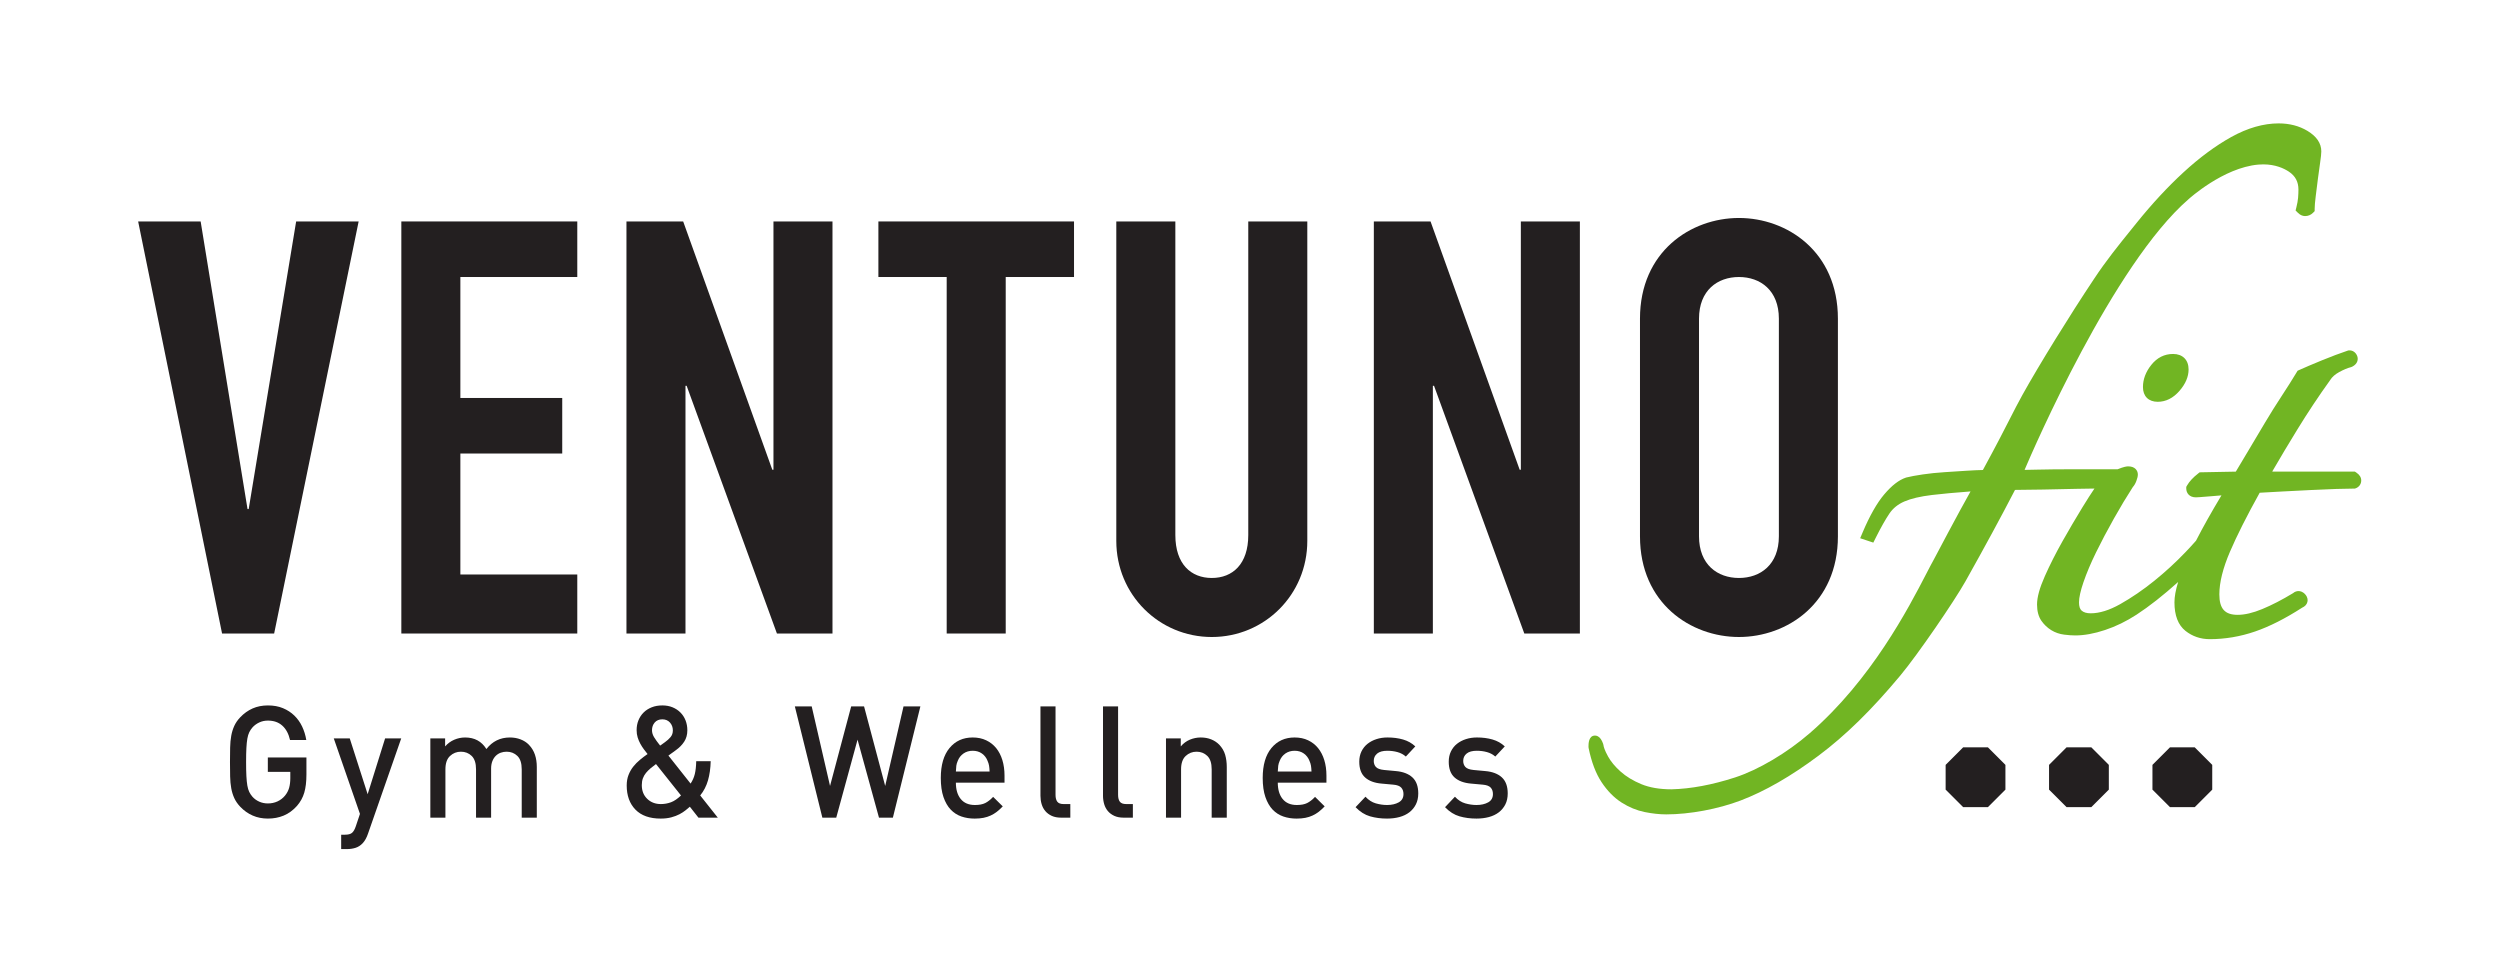
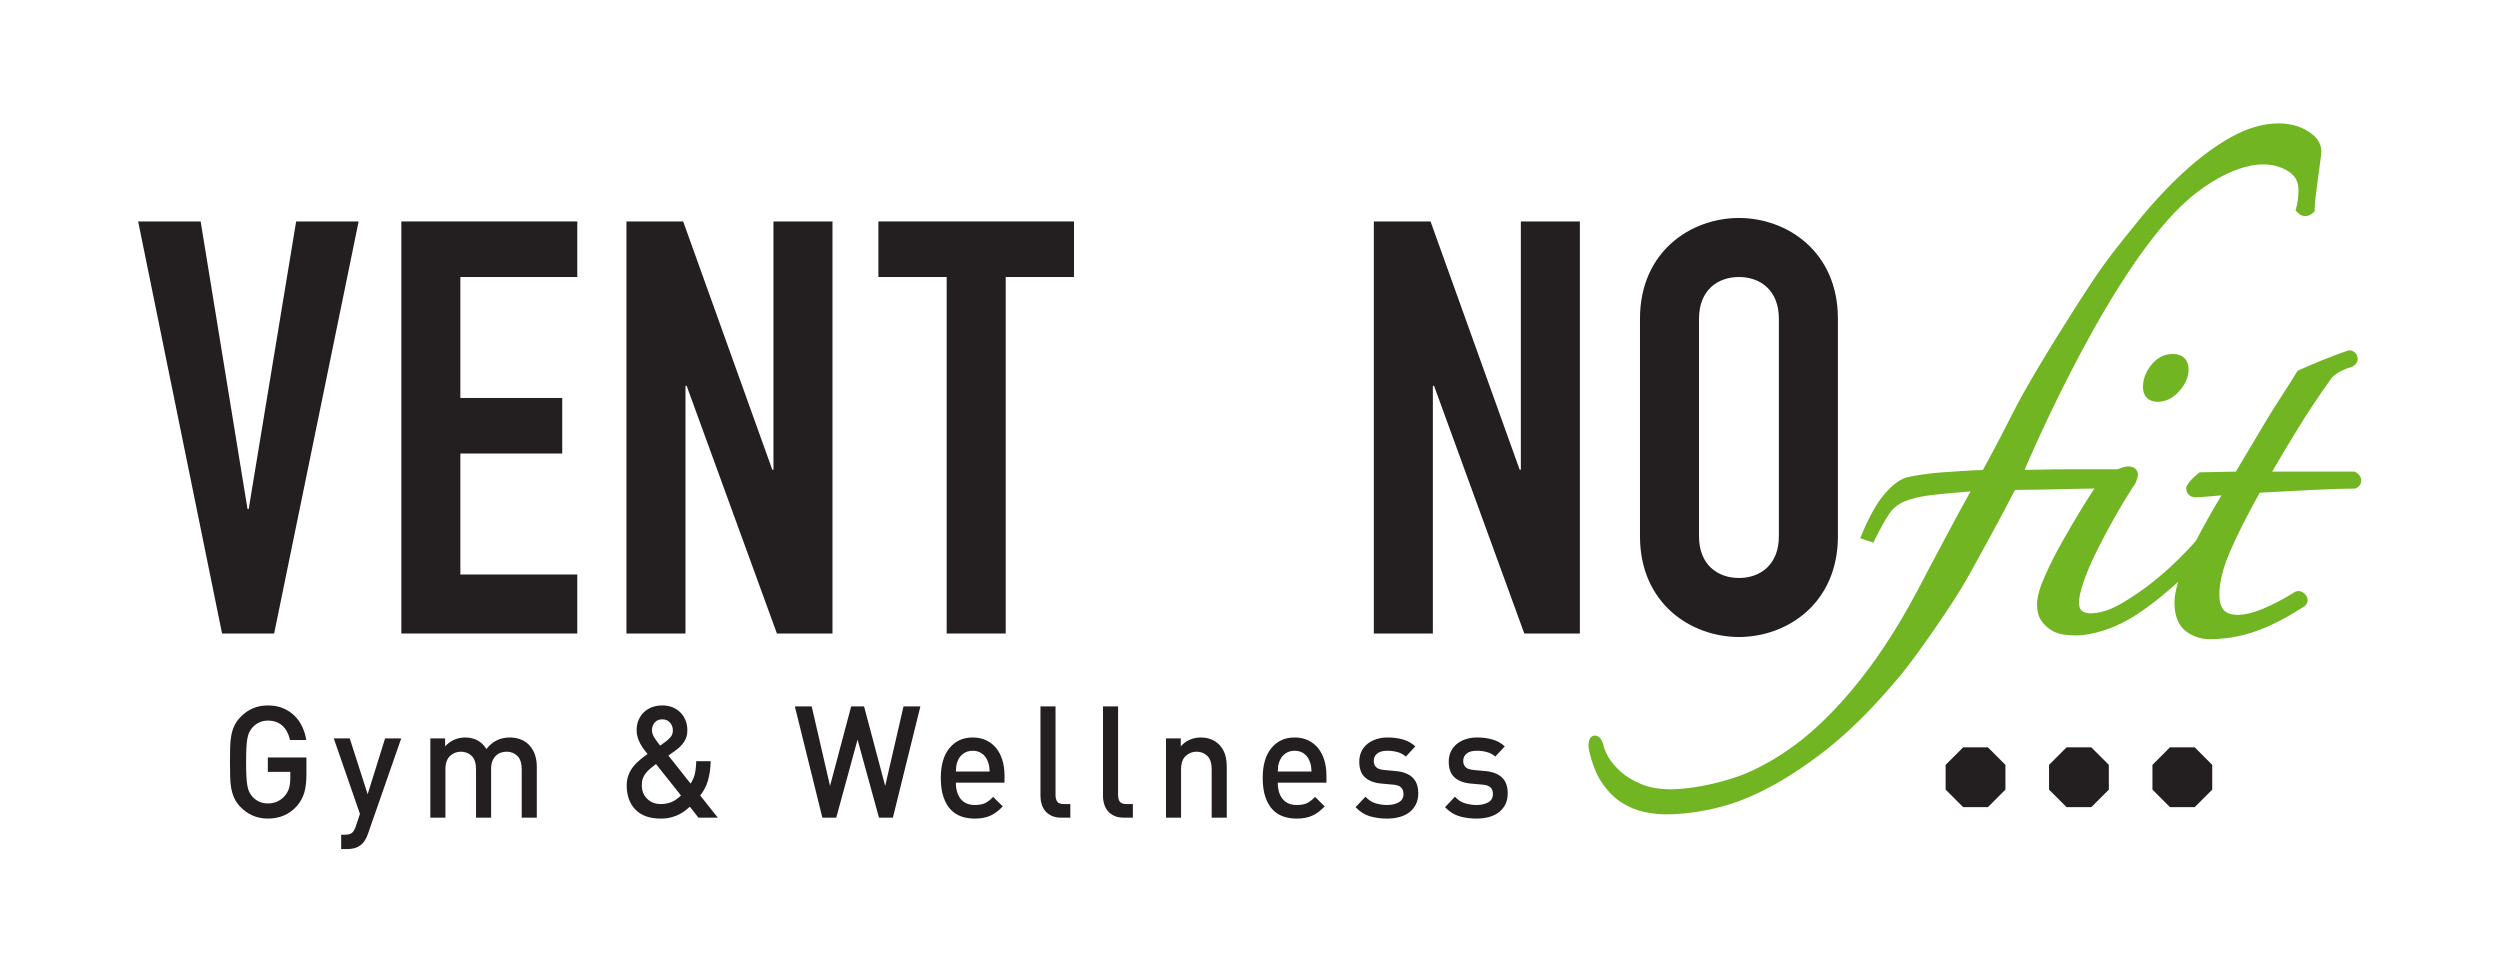
<svg xmlns="http://www.w3.org/2000/svg" version="1.1" id="svg2" width="340.157" height="132.283" viewBox="0 0 340.157 132.283">
  <defs id="defs6">
    <clipPath clipPathUnits="userSpaceOnUse" id="clipPath32">
      <path d="M 0,99.212 H 255.118 V 0 H 0 Z" id="path30" />
    </clipPath>
  </defs>
  <g id="g8" transform="matrix(1.333,0,0,-1.333,0,132.283)">
    <g id="g10" transform="translate(27.983,34.572)">
      <path d="m 0,0 h -5.316 l -8.566,42.061 h 6.38 l 4.785,-29.36 h 0.118 l 4.845,29.36 h 6.379 z" style="fill:#231f20;fill-opacity:1;fill-rule:nonzero;stroke:none" id="path12" />
    </g>
    <g id="g14" transform="translate(40.966,76.633)">
      <path d="M 0,0 H 17.959 V -5.671 H 6.025 v -12.347 h 10.398 v -5.67 H 6.025 v -12.348 h 11.934 v -6.025 H 0 Z" style="fill:#231f20;fill-opacity:1;fill-rule:nonzero;stroke:none" id="path16" />
    </g>
    <g id="g18" transform="translate(63.944,76.633)">
      <path d="m 0,0 h 5.789 l 9.098,-25.343 h 0.118 V 0 H 21.03 V -42.061 H 15.359 L 6.144,-16.777 H 6.025 V -42.061 H 0 Z" style="fill:#231f20;fill-opacity:1;fill-rule:nonzero;stroke:none" id="path20" />
    </g>
    <g id="g22" transform="translate(96.631,70.962)">
      <path d="M 0,0 H -6.971 V 5.671 H 12.997 V 0 H 6.025 V -36.39 H 0 Z" style="fill:#231f20;fill-opacity:1;fill-rule:nonzero;stroke:none" id="path24" />
    </g>
    <g id="g26">
      <g id="g28" clip-path="url(#clipPath32)">
        <g id="g34" transform="translate(133.44,44.023)">
-           <path d="m 0,0 c 0,-5.494 -4.371,-9.807 -9.749,-9.807 -5.376,0 -9.747,4.313 -9.747,9.807 v 32.61 h 6.027 V 0.592 c 0,-2.955 1.594,-4.373 3.72,-4.373 2.127,0 3.723,1.418 3.723,4.373 V 32.61 H 0 Z" style="fill:#231f20;fill-opacity:1;fill-rule:nonzero;stroke:none" id="path36" />
-         </g>
+           </g>
        <g id="g38" transform="translate(140.231,76.633)">
          <path d="m 0,0 h 5.789 l 9.098,-25.343 h 0.119 V 0 h 6.025 V -42.061 H 15.359 L 6.145,-16.777 H 6.025 V -42.061 H 0 Z" style="fill:#231f20;fill-opacity:1;fill-rule:nonzero;stroke:none" id="path40" />
        </g>
        <g id="g42" transform="translate(173.422,44.496)">
          <path d="m 0,0 c 0,-2.895 1.891,-4.254 4.076,-4.254 2.186,0 4.076,1.359 4.076,4.254 v 22.212 c 0,2.895 -1.89,4.254 -4.076,4.254 C 1.891,26.466 0,25.107 0,22.212 Z m -6.025,22.212 c 0,6.853 5.197,10.28 10.101,10.28 4.903,0 10.102,-3.427 10.102,-10.28 V 0 c 0,-6.852 -5.199,-10.279 -10.102,-10.279 -4.904,0 -10.101,3.427 -10.101,10.279 z" style="fill:#231f20;fill-opacity:1;fill-rule:nonzero;stroke:none" id="path44" />
        </g>
        <g id="g46" transform="translate(220.241,58.366)">
          <path d="m 0,0 z m 1.572,4.741 c -0.888,0 -1.64,-0.38 -2.234,-1.128 -0.559,-0.705 -0.842,-1.463 -0.842,-2.25 -0.002,-0.457 0.137,-0.838 0.4,-1.101 0.264,-0.264 0.645,-0.404 1.102,-0.404 H 0 c 0.828,0 1.574,0.372 2.215,1.106 0.623,0.711 0.939,1.45 0.939,2.197 0,0.974 -0.605,1.579 -1.582,1.58" style="fill:#71b523;fill-opacity:1;fill-rule:nonzero;stroke:none" id="path48" />
        </g>
        <g id="g50" transform="translate(170.071,16.254)">
          <path d="m 0,0 z m 70.453,34.742 -0.154,0.103 -8.44,0.004 c 0.823,1.417 1.69,2.872 2.586,4.328 1.065,1.732 2.18,3.41 3.315,4.987 l 0.021,0.033 c 0.194,0.309 0.498,0.578 0.905,0.802 0.455,0.249 0.859,0.419 1.209,0.506 l 0.121,0.046 c 0.586,0.292 0.644,0.777 0.515,1.104 -0.144,0.354 -0.437,0.565 -0.783,0.565 h -0.076 l -0.117,-0.031 c -0.752,-0.251 -1.637,-0.584 -2.627,-0.988 -1.014,-0.417 -1.77,-0.739 -2.307,-0.983 l -0.172,-0.077 -0.097,-0.162 c -0.45,-0.748 -0.963,-1.56 -1.526,-2.416 -0.576,-0.877 -1.15,-1.792 -1.703,-2.722 l -1.65,-2.774 C 58.99,36.258 58.549,35.518 58.145,34.843 l -3.692,-0.071 -0.158,-0.124 c -0.512,-0.397 -0.893,-0.809 -1.131,-1.225 l -0.078,-0.14 v -0.16 c 0,-0.45 0.301,-0.904 0.978,-0.905 0.112,0 0.395,0.013 1.588,0.115 l 1.028,0.086 c -1.026,-1.708 -1.907,-3.273 -2.596,-4.626 -0.322,-0.365 -0.678,-0.754 -1.059,-1.152 -0.992,-1.039 -2.072,-2.032 -3.207,-2.948 -1.142,-0.922 -2.314,-1.722 -3.48,-2.379 -1.104,-0.621 -2.115,-0.933 -3.004,-0.933 -0.408,0 -0.709,0.088 -0.924,0.271 -0.18,0.151 -0.271,0.438 -0.271,0.85 0,0.48 0.152,1.172 0.455,2.055 0.318,0.927 0.75,1.951 1.285,3.043 0.545,1.111 1.158,2.273 1.824,3.455 0.654,1.164 1.309,2.253 1.93,3.213 0.144,0.157 0.262,0.36 0.359,0.619 0.104,0.275 0.153,0.486 0.153,0.663 0,0.413 -0.303,0.83 -0.981,0.83 -0.174,0 -0.439,-0.036 -1.092,-0.299 l -4.982,0.002 c -1.088,0 -2.178,-0.013 -3.238,-0.037 -0.479,-0.012 -0.905,-0.021 -1.27,-0.026 0.914,2.151 9.059,20.973 16.738,27.63 0.035,0.033 3.541,3.215 7.11,3.531 0.175,0.015 0.349,0.023 0.515,0.023 1.241,0 2.112,-0.407 2.623,-0.747 0.651,-0.436 0.969,-1.033 0.969,-1.824 0,-0.273 -0.014,-0.559 -0.037,-0.848 -0.023,-0.275 -0.082,-0.597 -0.172,-0.956 l -0.082,-0.33 0.24,-0.241 c 0.268,-0.273 0.545,-0.33 0.729,-0.33 0.31,0 0.588,0.113 0.801,0.327 l 0.177,0.177 v 0.251 c 0,0.271 0.037,0.7 0.108,1.274 l 0.226,1.8 c 0.075,0.586 0.149,1.137 0.225,1.636 0.08,0.543 0.119,0.905 0.119,1.14 0,0.824 -0.476,1.528 -1.418,2.093 -0.842,0.505 -1.828,0.762 -2.937,0.762 -1.545,0 -3.17,-0.466 -4.83,-1.386 -1.608,-0.894 -3.25,-2.107 -4.879,-3.607 -1.616,-1.486 -3.227,-3.224 -4.789,-5.164 L 47.523,59.618 C 46.172,57.946 44.895,56.367 43.684,54.531 41.188,50.792 38.045,45.7 36.371,42.687 35.918,41.87 35.555,41.16 35.096,40.261 34.477,39.047 33.707,37.539 32.328,35.009 31.865,35 31.33,34.976 30.699,34.935 L 30.611,34.93 c -0.72,-0.048 -1.453,-0.096 -2.197,-0.143 -0.789,-0.051 -1.537,-0.128 -2.227,-0.23 -0.707,-0.105 -1.253,-0.206 -1.675,-0.312 l -0.039,-0.012 c -0.715,-0.238 -1.442,-0.8 -2.221,-1.718 -0.734,-0.867 -1.475,-2.167 -2.197,-3.869 l -0.254,-0.601 1.342,-0.447 0.234,0.468 c 0.533,1.067 1.012,1.914 1.422,2.518 0.357,0.523 0.863,0.93 1.504,1.209 0.693,0.301 1.646,0.524 2.832,0.666 0.998,0.12 2.318,0.241 3.933,0.363 -1.16,-2.039 -3.711,-6.879 -3.736,-6.926 -0.201,-0.355 -0.451,-0.839 -0.77,-1.453 C 24.742,20.926 20.951,13.607 14.658,8.148 12.334,6.131 9.408,4.398 7.023,3.625 4.697,2.871 2.514,2.463 0.539,2.416 c -1.197,0 -2.23,0.176 -3.07,0.523 -0.846,0.35 -1.561,0.784 -2.125,1.29 -0.561,0.501 -0.989,1.019 -1.274,1.533 -0.365,0.66 -0.453,1.011 -0.472,1.164 l -0.032,0.133 c -0.148,0.412 -0.316,0.648 -0.539,0.767 -0.091,0.051 -0.189,0.076 -0.287,0.076 -0.67,0 -0.67,-0.855 -0.67,-1.136 l 0.012,-0.129 c 0.289,-1.424 0.732,-2.598 1.318,-3.485 0.586,-0.89 1.276,-1.591 2.045,-2.084 0.762,-0.484 1.557,-0.812 2.366,-0.974 0.777,-0.156 1.511,-0.237 2.181,-0.237 H 0 c 2.391,0 5.305,0.543 7.607,1.42 2.469,0.938 5.141,2.475 7.942,4.571 2.767,2.068 5.418,4.666 8.342,8.172 1.818,2.183 5.521,7.603 6.658,9.626 1.972,3.516 3.627,6.567 5.058,9.331 0.893,0.002 1.844,0.014 2.832,0.036 l 0.387,0.008 c 1.039,0.021 2.049,0.042 3.026,0.065 0.691,0.015 1.306,0.026 1.863,0.03 -0.346,-0.508 -0.75,-1.14 -1.231,-1.923 -0.673,-1.099 -1.359,-2.267 -2.037,-3.468 -0.685,-1.217 -1.287,-2.409 -1.789,-3.538 -0.541,-1.214 -0.803,-2.166 -0.803,-2.908 0,-0.674 0.149,-1.23 0.442,-1.658 0.275,-0.394 0.613,-0.717 1.006,-0.957 0.4,-0.248 0.847,-0.402 1.33,-0.461 0.418,-0.053 0.797,-0.08 1.125,-0.08 0.914,0 1.937,0.186 3.041,0.555 1.092,0.363 2.174,0.888 3.215,1.566 1.289,0.842 2.716,1.963 4.244,3.334 -0.254,-0.82 -0.377,-1.504 -0.377,-2.08 0,-1.34 0.379,-2.318 1.127,-2.912 0.707,-0.559 1.539,-0.844 2.478,-0.844 1.555,0 3.11,0.262 4.619,0.781 1.475,0.506 3.098,1.329 4.805,2.43 0.295,0.131 0.477,0.328 0.541,0.588 0.045,0.182 0.045,0.461 -0.209,0.758 -0.248,0.291 -0.517,0.351 -0.699,0.351 -0.147,0 -0.363,-0.041 -0.561,-0.214 -1.105,-0.67 -2.162,-1.217 -3.142,-1.622 -0.945,-0.392 -1.789,-0.589 -2.506,-0.589 -1.313,0 -1.871,0.627 -1.871,2.095 0.002,1.213 0.365,2.672 1.08,4.338 0.705,1.645 1.727,3.672 3.037,6.03 0.697,0.043 1.465,0.086 2.289,0.127 1,0.048 1.977,0.099 2.926,0.149 0.914,0.047 1.793,0.084 2.613,0.111 0.809,0.025 1.391,0.036 1.781,0.036 h 0.108 l 0.162,0.063 c 0.309,0.153 0.486,0.432 0.486,0.766 0,0.313 -0.166,0.582 -0.492,0.802" style="fill:#71b523;fill-opacity:1;fill-rule:nonzero;stroke:none" id="path52" />
        </g>
        <g id="g54" transform="translate(200.383,16.85)">
          <path d="M 0,0 -1.787,1.787 V 4.314 L 0,6.104 H 2.529 L 4.316,4.314 V 1.787 L 2.529,0 Z" style="fill:#231f20;fill-opacity:1;fill-rule:nonzero;stroke:none" id="path56" />
        </g>
        <g id="g58" transform="translate(210.938,16.85)">
          <path d="M 0,0 -1.787,1.787 V 4.314 L 0,6.104 H 2.529 L 4.316,4.314 V 1.787 L 2.529,0 Z" style="fill:#231f20;fill-opacity:1;fill-rule:nonzero;stroke:none" id="path60" />
        </g>
        <g id="g62" transform="translate(221.493,16.85)">
          <path d="M 0,0 -1.787,1.787 V 4.314 L 0,6.104 H 2.529 L 4.316,4.314 V 1.787 L 2.529,0 Z" style="fill:#231f20;fill-opacity:1;fill-rule:nonzero;stroke:none" id="path64" />
        </g>
        <g id="g66" transform="translate(31.058,18.33)">
          <path d="m 0,0 c -0.146,-0.5 -0.396,-0.953 -0.748,-1.357 -0.414,-0.457 -0.867,-0.788 -1.361,-0.989 -0.495,-0.203 -1.029,-0.302 -1.603,-0.302 -0.565,0 -1.084,0.101 -1.558,0.31 -0.474,0.207 -0.897,0.508 -1.27,0.901 -0.263,0.277 -0.464,0.57 -0.605,0.878 -0.141,0.309 -0.245,0.643 -0.31,1.004 -0.066,0.362 -0.104,0.764 -0.113,1.205 -0.01,0.442 -0.016,0.934 -0.016,1.477 0,0.541 0.006,1.033 0.016,1.475 0.009,0.441 0.047,0.843 0.113,1.205 0.065,0.361 0.169,0.695 0.31,1.005 0.141,0.309 0.342,0.6 0.605,0.877 0.373,0.393 0.794,0.694 1.263,0.903 0.468,0.207 0.99,0.31 1.565,0.31 0.574,0 1.086,-0.093 1.534,-0.279 0.449,-0.187 0.837,-0.439 1.165,-0.758 0.327,-0.32 0.593,-0.691 0.794,-1.117 0.201,-0.426 0.343,-0.883 0.424,-1.373 h -1.66 C -1.596,6.002 -1.856,6.49 -2.238,6.836 -2.619,7.182 -3.11,7.354 -3.712,7.354 -4.033,7.354 -4.328,7.291 -4.6,7.162 -4.87,7.035 -5.102,6.865 -5.291,6.652 -5.422,6.502 -5.529,6.342 -5.615,6.166 -5.7,5.99 -5.766,5.771 -5.811,5.512 -5.855,5.25 -5.889,4.932 -5.908,4.555 -5.929,4.176 -5.938,3.701 -5.938,3.127 c 0,-0.576 0.009,-1.053 0.03,-1.438 0.019,-0.382 0.053,-0.703 0.097,-0.964 0.045,-0.26 0.111,-0.479 0.196,-0.655 0.086,-0.174 0.193,-0.338 0.324,-0.486 0.189,-0.213 0.421,-0.381 0.691,-0.502 0.272,-0.123 0.567,-0.184 0.888,-0.184 0.351,0 0.677,0.069 0.978,0.207 0.3,0.139 0.556,0.336 0.767,0.59 0.2,0.246 0.341,0.512 0.421,0.799 0.08,0.287 0.12,0.617 0.12,0.988 V 2.121 H -3.72 V 3.59 H 0.22 V 1.85 C 0.22,1.115 0.146,0.498 0,0" style="fill:#231f20;fill-opacity:1;fill-rule:nonzero;stroke:none" id="path68" />
        </g>
        <g id="g70" transform="translate(37.571,14.164)">
          <path d="M 0,0 C -0.141,-0.424 -0.327,-0.76 -0.559,-1.004 -0.77,-1.227 -1.012,-1.381 -1.283,-1.467 -1.555,-1.551 -1.836,-1.594 -2.129,-1.594 h -0.618 v 1.467 h 0.393 c 0.321,0 0.557,0.061 0.708,0.184 0.152,0.123 0.283,0.349 0.393,0.677 l 0.423,1.262 -2.672,7.705 h 1.631 l 1.826,-5.695 1.781,5.695 h 1.645 z" style="fill:#231f20;fill-opacity:1;fill-rule:nonzero;stroke:none" id="path72" />
        </g>
        <g id="g74" transform="translate(53.253,15.777)">
          <path d="M 0,0 V 4.93 C 0,5.557 -0.148,6.014 -0.444,6.301 -0.742,6.588 -1.106,6.732 -1.539,6.732 -1.75,6.732 -1.951,6.697 -2.143,6.629 -2.334,6.559 -2.502,6.453 -2.648,6.309 -2.794,6.166 -2.91,5.984 -2.995,5.768 -3.081,5.549 -3.124,5.297 -3.124,5.01 V 0 h -1.539 v 4.93 c 0,0.627 -0.149,1.084 -0.445,1.371 -0.297,0.287 -0.663,0.431 -1.095,0.431 -0.433,0 -0.805,-0.146 -1.117,-0.439 C -7.632,6 -7.788,5.547 -7.788,4.93 V 0 h -1.539 v 8.088 h 1.509 V 7.273 c 0.261,0.299 0.571,0.526 0.928,0.68 0.357,0.154 0.728,0.231 1.11,0.231 0.966,0 1.69,-0.393 2.173,-1.18 0.614,0.787 1.414,1.18 2.4,1.18 0.393,0 0.755,-0.065 1.087,-0.192 C 0.212,7.865 0.494,7.684 0.725,7.449 1.018,7.141 1.226,6.799 1.352,6.422 1.478,6.043 1.54,5.625 1.54,5.168 V 0 Z" style="fill:#231f20;fill-opacity:1;fill-rule:nonzero;stroke:none" id="path76" />
        </g>
        <g id="g78" transform="translate(68.68,24.68)">
          <path d="M 0,0 C 0,0.318 -0.099,0.586 -0.295,0.805 -0.49,1.023 -0.75,1.133 -1.072,1.133 -1.405,1.133 -1.663,1.025 -1.85,0.812 -2.035,0.6 -2.129,0.334 -2.129,0.016 c 0,-0.235 0.07,-0.469 0.211,-0.703 0.142,-0.233 0.347,-0.52 0.619,-0.862 0.091,0.053 0.197,0.129 0.318,0.225 0.06,0.041 0.126,0.09 0.196,0.142 0.211,0.149 0.394,0.317 0.551,0.502 C -0.078,-0.492 0,-0.266 0,0 M -1.721,-3.432 C -1.922,-3.58 -2.108,-3.727 -2.28,-3.869 -2.45,-4.014 -2.604,-4.168 -2.74,-4.332 -2.876,-4.498 -2.981,-4.68 -3.057,-4.883 -3.132,-5.084 -3.17,-5.318 -3.17,-5.584 c 0,-0.574 0.183,-1.041 0.551,-1.396 0.367,-0.358 0.832,-0.536 1.396,-0.536 0.362,0 0.707,0.063 1.034,0.184 0.327,0.123 0.667,0.353 1.019,0.695 z m 4.332,-5.47 -0.876,1.115 C 1.614,-7.893 1.469,-8.016 1.298,-8.152 1.127,-8.291 0.92,-8.424 0.679,-8.553 0.437,-8.68 0.158,-8.787 -0.158,-8.871 c -0.318,-0.084 -0.678,-0.127 -1.081,-0.127 -1.126,0 -1.987,0.305 -2.58,0.916 -0.594,0.611 -0.891,1.434 -0.891,2.465 0,0.394 0.061,0.748 0.182,1.062 0.121,0.313 0.281,0.598 0.482,0.854 0.201,0.254 0.431,0.488 0.688,0.701 0.255,0.213 0.515,0.41 0.777,0.59 -0.121,0.148 -0.247,0.31 -0.378,0.486 -0.131,0.176 -0.251,0.365 -0.362,0.567 -0.111,0.203 -0.201,0.418 -0.272,0.646 -0.07,0.229 -0.105,0.477 -0.105,0.742 0,0.362 0.062,0.698 0.188,1.006 0.126,0.309 0.302,0.574 0.529,0.797 0.226,0.225 0.5,0.398 0.823,0.527 0.321,0.127 0.683,0.192 1.086,0.192 0.383,0 0.729,-0.065 1.042,-0.192 C 0.281,2.232 0.551,2.055 0.777,1.826 1.004,1.598 1.177,1.328 1.298,1.02 1.418,0.711 1.479,0.377 1.479,0.016 1.479,-0.432 1.373,-0.816 1.162,-1.141 0.951,-1.467 0.674,-1.75 0.332,-1.996 0.23,-2.08 0.131,-2.154 0.029,-2.219 c -0.08,-0.062 -0.166,-0.125 -0.256,-0.183 -0.09,-0.059 -0.166,-0.114 -0.226,-0.166 l 2.264,-2.858 c 0.2,0.299 0.344,0.623 0.43,0.975 0.085,0.349 0.134,0.785 0.144,1.308 H 3.863 C 3.844,-3.877 3.75,-4.531 3.584,-5.105 3.418,-5.68 3.154,-6.191 2.792,-6.637 l 1.796,-2.265 z" style="fill:#231f20;fill-opacity:1;fill-rule:nonzero;stroke:none" id="path80" />
        </g>
        <g id="g82" transform="translate(91.139,15.777)">
          <path d="M 0,0 H -1.419 L -3.607,7.961 -5.781,0 h -1.418 l -2.809,11.359 h 1.721 l 1.872,-8.123 2.159,8.123 h 1.313 l 2.158,-8.123 1.872,8.123 h 1.721 z" style="fill:#231f20;fill-opacity:1;fill-rule:nonzero;stroke:none" id="path84" />
        </g>
        <g id="g86" transform="translate(101.01,20.482)">
          <path d="M 0,0 C -0.01,0.246 -0.027,0.445 -0.053,0.598 -0.078,0.754 -0.131,0.92 -0.211,1.102 -0.332,1.41 -0.523,1.658 -0.785,1.844 -1.047,2.029 -1.358,2.123 -1.721,2.123 -2.083,2.123 -2.397,2.029 -2.664,1.844 -2.931,1.658 -3.124,1.41 -3.245,1.102 -3.326,0.92 -3.376,0.754 -3.396,0.598 -3.416,0.445 -3.432,0.246 -3.441,0 Z m -3.441,-1.133 c 0,-0.707 0.165,-1.263 0.497,-1.67 0.333,-0.408 0.816,-0.611 1.45,-0.611 0.432,0 0.782,0.066 1.049,0.199 0.266,0.133 0.536,0.344 0.807,0.631 L 1.344,-3.555 C 1.143,-3.766 0.943,-3.947 0.747,-4.1 0.551,-4.252 0.34,-4.381 0.113,-4.486 -0.113,-4.592 -0.36,-4.67 -0.627,-4.723 c -0.266,-0.052 -0.565,-0.078 -0.897,-0.078 -0.484,0 -0.934,0.071 -1.352,0.215 -0.418,0.143 -0.781,0.377 -1.091,0.701 -0.31,0.324 -0.556,0.752 -0.74,1.283 -0.183,0.534 -0.273,1.182 -0.273,1.948 0,1.32 0.296,2.338 0.89,3.056 0.594,0.717 1.383,1.077 2.369,1.077 0.514,0 0.971,-0.096 1.373,-0.288 C 0.055,3 0.395,2.734 0.672,2.395 0.948,2.053 1.16,1.645 1.306,1.166 1.451,0.687 1.524,0.16 1.524,-0.414 v -0.719 z" style="fill:#231f20;fill-opacity:1;fill-rule:nonzero;stroke:none" id="path88" />
        </g>
        <g id="g90" transform="translate(108.3,15.777)">
          <path d="M 0,0 C -0.362,0 -0.677,0.061 -0.943,0.182 -1.21,0.305 -1.429,0.467 -1.6,0.67 c -0.171,0.201 -0.296,0.437 -0.378,0.709 -0.08,0.271 -0.12,0.557 -0.12,0.853 v 9.127 h 1.539 V 2.328 c 0,-0.308 0.061,-0.541 0.182,-0.701 0.12,-0.16 0.337,-0.24 0.648,-0.24 h 0.68 L 0.951,0 Z" style="fill:#231f20;fill-opacity:1;fill-rule:nonzero;stroke:none" id="path92" />
        </g>
        <g id="g94" transform="translate(114.685,15.777)">
          <path d="M 0,0 C -0.362,0 -0.677,0.061 -0.943,0.182 -1.21,0.305 -1.429,0.467 -1.601,0.67 -1.771,0.871 -1.897,1.107 -1.978,1.379 -2.058,1.65 -2.099,1.936 -2.099,2.232 v 9.127 h 1.54 V 2.328 c 0,-0.308 0.061,-0.541 0.181,-0.701 0.121,-0.16 0.338,-0.24 0.649,-0.24 H 0.95 V 0 Z" style="fill:#231f20;fill-opacity:1;fill-rule:nonzero;stroke:none" id="path96" />
        </g>
        <g id="g98" transform="translate(123.679,15.777)">
          <path d="M 0,0 V 4.93 C 0,5.557 -0.148,6.014 -0.445,6.301 -0.742,6.588 -1.106,6.732 -1.539,6.732 -1.971,6.732 -2.343,6.586 -2.656,6.293 -2.967,6 -3.124,5.547 -3.124,4.93 V 0 h -1.54 v 8.088 h 1.509 V 7.273 c 0.263,0.309 0.572,0.538 0.93,0.688 0.356,0.148 0.726,0.223 1.109,0.223 0.392,0 0.747,-0.065 1.063,-0.192 C 0.266,7.865 0.539,7.684 0.771,7.449 1.062,7.141 1.264,6.799 1.375,6.422 1.484,6.043 1.541,5.625 1.541,5.168 V 0 Z" style="fill:#231f20;fill-opacity:1;fill-rule:nonzero;stroke:none" id="path100" />
        </g>
        <g id="g102" transform="translate(133.868,20.482)">
          <path d="M 0,0 C -0.01,0.246 -0.027,0.445 -0.053,0.598 -0.078,0.754 -0.131,0.92 -0.211,1.102 -0.332,1.41 -0.523,1.658 -0.783,1.844 -1.045,2.029 -1.357,2.123 -1.721,2.123 -2.082,2.123 -2.396,2.029 -2.664,1.844 -2.93,1.658 -3.123,1.41 -3.244,1.102 -3.324,0.92 -3.375,0.754 -3.395,0.598 -3.416,0.445 -3.43,0.246 -3.441,0 Z m -3.441,-1.133 c 0,-0.707 0.166,-1.263 0.498,-1.67 0.334,-0.408 0.816,-0.611 1.449,-0.611 0.433,0 0.783,0.066 1.049,0.199 0.267,0.133 0.537,0.344 0.808,0.631 L 1.344,-3.555 C 1.143,-3.766 0.943,-3.947 0.748,-4.1 0.553,-4.252 0.34,-4.381 0.113,-4.486 -0.111,-4.592 -0.359,-4.67 -0.625,-4.723 c -0.268,-0.052 -0.566,-0.078 -0.898,-0.078 -0.483,0 -0.934,0.071 -1.352,0.215 -0.418,0.143 -0.781,0.377 -1.092,0.701 -0.308,0.324 -0.556,0.752 -0.738,1.283 -0.184,0.534 -0.275,1.182 -0.275,1.948 0,1.32 0.296,2.338 0.89,3.056 0.594,0.717 1.383,1.077 2.369,1.077 0.514,0 0.973,-0.096 1.375,-0.288 C 0.057,3 0.396,2.734 0.672,2.395 0.947,2.053 1.16,1.645 1.307,1.166 1.453,0.687 1.525,0.16 1.525,-0.414 v -0.719 z" style="fill:#231f20;fill-opacity:1;fill-rule:nonzero;stroke:none" id="path104" />
        </g>
        <g id="g106" transform="translate(144.766,18.248)">
          <path d="m 0,0 c 0,-0.424 -0.082,-0.797 -0.242,-1.115 -0.16,-0.319 -0.383,-0.588 -0.664,-0.807 -0.281,-0.217 -0.619,-0.379 -1.012,-0.486 -0.393,-0.106 -0.814,-0.158 -1.268,-0.158 -0.623,0 -1.201,0.076 -1.736,0.23 -0.533,0.154 -1.025,0.465 -1.478,0.934 l 1.011,1.068 c 0.313,-0.34 0.662,-0.566 1.049,-0.678 0.387,-0.111 0.772,-0.168 1.154,-0.168 0.473,0 0.872,0.092 1.194,0.272 0.32,0.181 0.482,0.463 0.482,0.846 0,0.277 -0.078,0.496 -0.234,0.662 -0.156,0.164 -0.42,0.263 -0.791,0.295 l -1.223,0.111 c -0.724,0.064 -1.283,0.275 -1.676,0.631 -0.392,0.355 -0.589,0.89 -0.589,1.603 0,0.393 0.076,0.744 0.226,1.053 0.152,0.309 0.358,0.566 0.619,0.773 0.262,0.207 0.567,0.368 0.914,0.479 0.346,0.113 0.721,0.168 1.123,0.168 0.575,0 1.104,-0.068 1.586,-0.207 0.483,-0.139 0.901,-0.373 1.252,-0.703 L -1.268,3.766 C -1.51,3.979 -1.795,4.131 -2.121,4.221 -2.447,4.312 -2.793,4.357 -3.154,4.357 -3.617,4.357 -3.965,4.262 -4.197,4.07 -4.428,3.879 -4.543,3.629 -4.543,3.32 c 0,-0.244 0.072,-0.451 0.217,-0.615 0.146,-0.164 0.426,-0.269 0.84,-0.31 L -2.279,2.283 C -1.555,2.219 -0.994,2.004 -0.596,1.637 -0.199,1.27 0,0.725 0,0" style="fill:#231f20;fill-opacity:1;fill-rule:nonzero;stroke:none" id="path108" />
        </g>
        <g id="g110" transform="translate(153.897,18.248)">
          <path d="m 0,0 c 0,-0.424 -0.08,-0.797 -0.24,-1.115 -0.162,-0.319 -0.383,-0.588 -0.664,-0.807 -0.283,-0.217 -0.619,-0.379 -1.012,-0.486 -0.393,-0.106 -0.816,-0.158 -1.268,-0.158 -0.625,0 -1.203,0.076 -1.736,0.23 -0.535,0.154 -1.027,0.465 -1.478,0.934 l 1.009,1.068 c 0.313,-0.34 0.662,-0.566 1.049,-0.678 0.389,-0.111 0.774,-0.168 1.156,-0.168 0.473,0 0.87,0.092 1.192,0.272 0.322,0.181 0.482,0.463 0.482,0.846 0,0.277 -0.078,0.496 -0.232,0.662 -0.156,0.164 -0.422,0.263 -0.793,0.295 l -1.223,0.111 c -0.724,0.064 -1.283,0.275 -1.676,0.631 -0.392,0.355 -0.587,0.89 -0.587,1.603 0,0.393 0.074,0.744 0.226,1.053 0.15,0.309 0.356,0.566 0.617,0.773 0.262,0.207 0.567,0.368 0.914,0.479 0.348,0.113 0.723,0.168 1.125,0.168 0.573,0 1.102,-0.068 1.584,-0.207 0.485,-0.139 0.901,-0.373 1.254,-0.703 L -1.268,3.766 c -0.242,0.213 -0.525,0.365 -0.853,0.455 -0.326,0.091 -0.67,0.136 -1.033,0.136 -0.463,0 -0.811,-0.095 -1.041,-0.287 -0.233,-0.191 -0.348,-0.441 -0.348,-0.75 0,-0.244 0.072,-0.451 0.219,-0.615 0.146,-0.164 0.426,-0.269 0.838,-0.31 L -2.279,2.283 C -1.555,2.219 -0.994,2.004 -0.596,1.637 -0.199,1.27 0,0.725 0,0" style="fill:#231f20;fill-opacity:1;fill-rule:nonzero;stroke:none" id="path112" />
        </g>
      </g>
    </g>
  </g>
</svg>